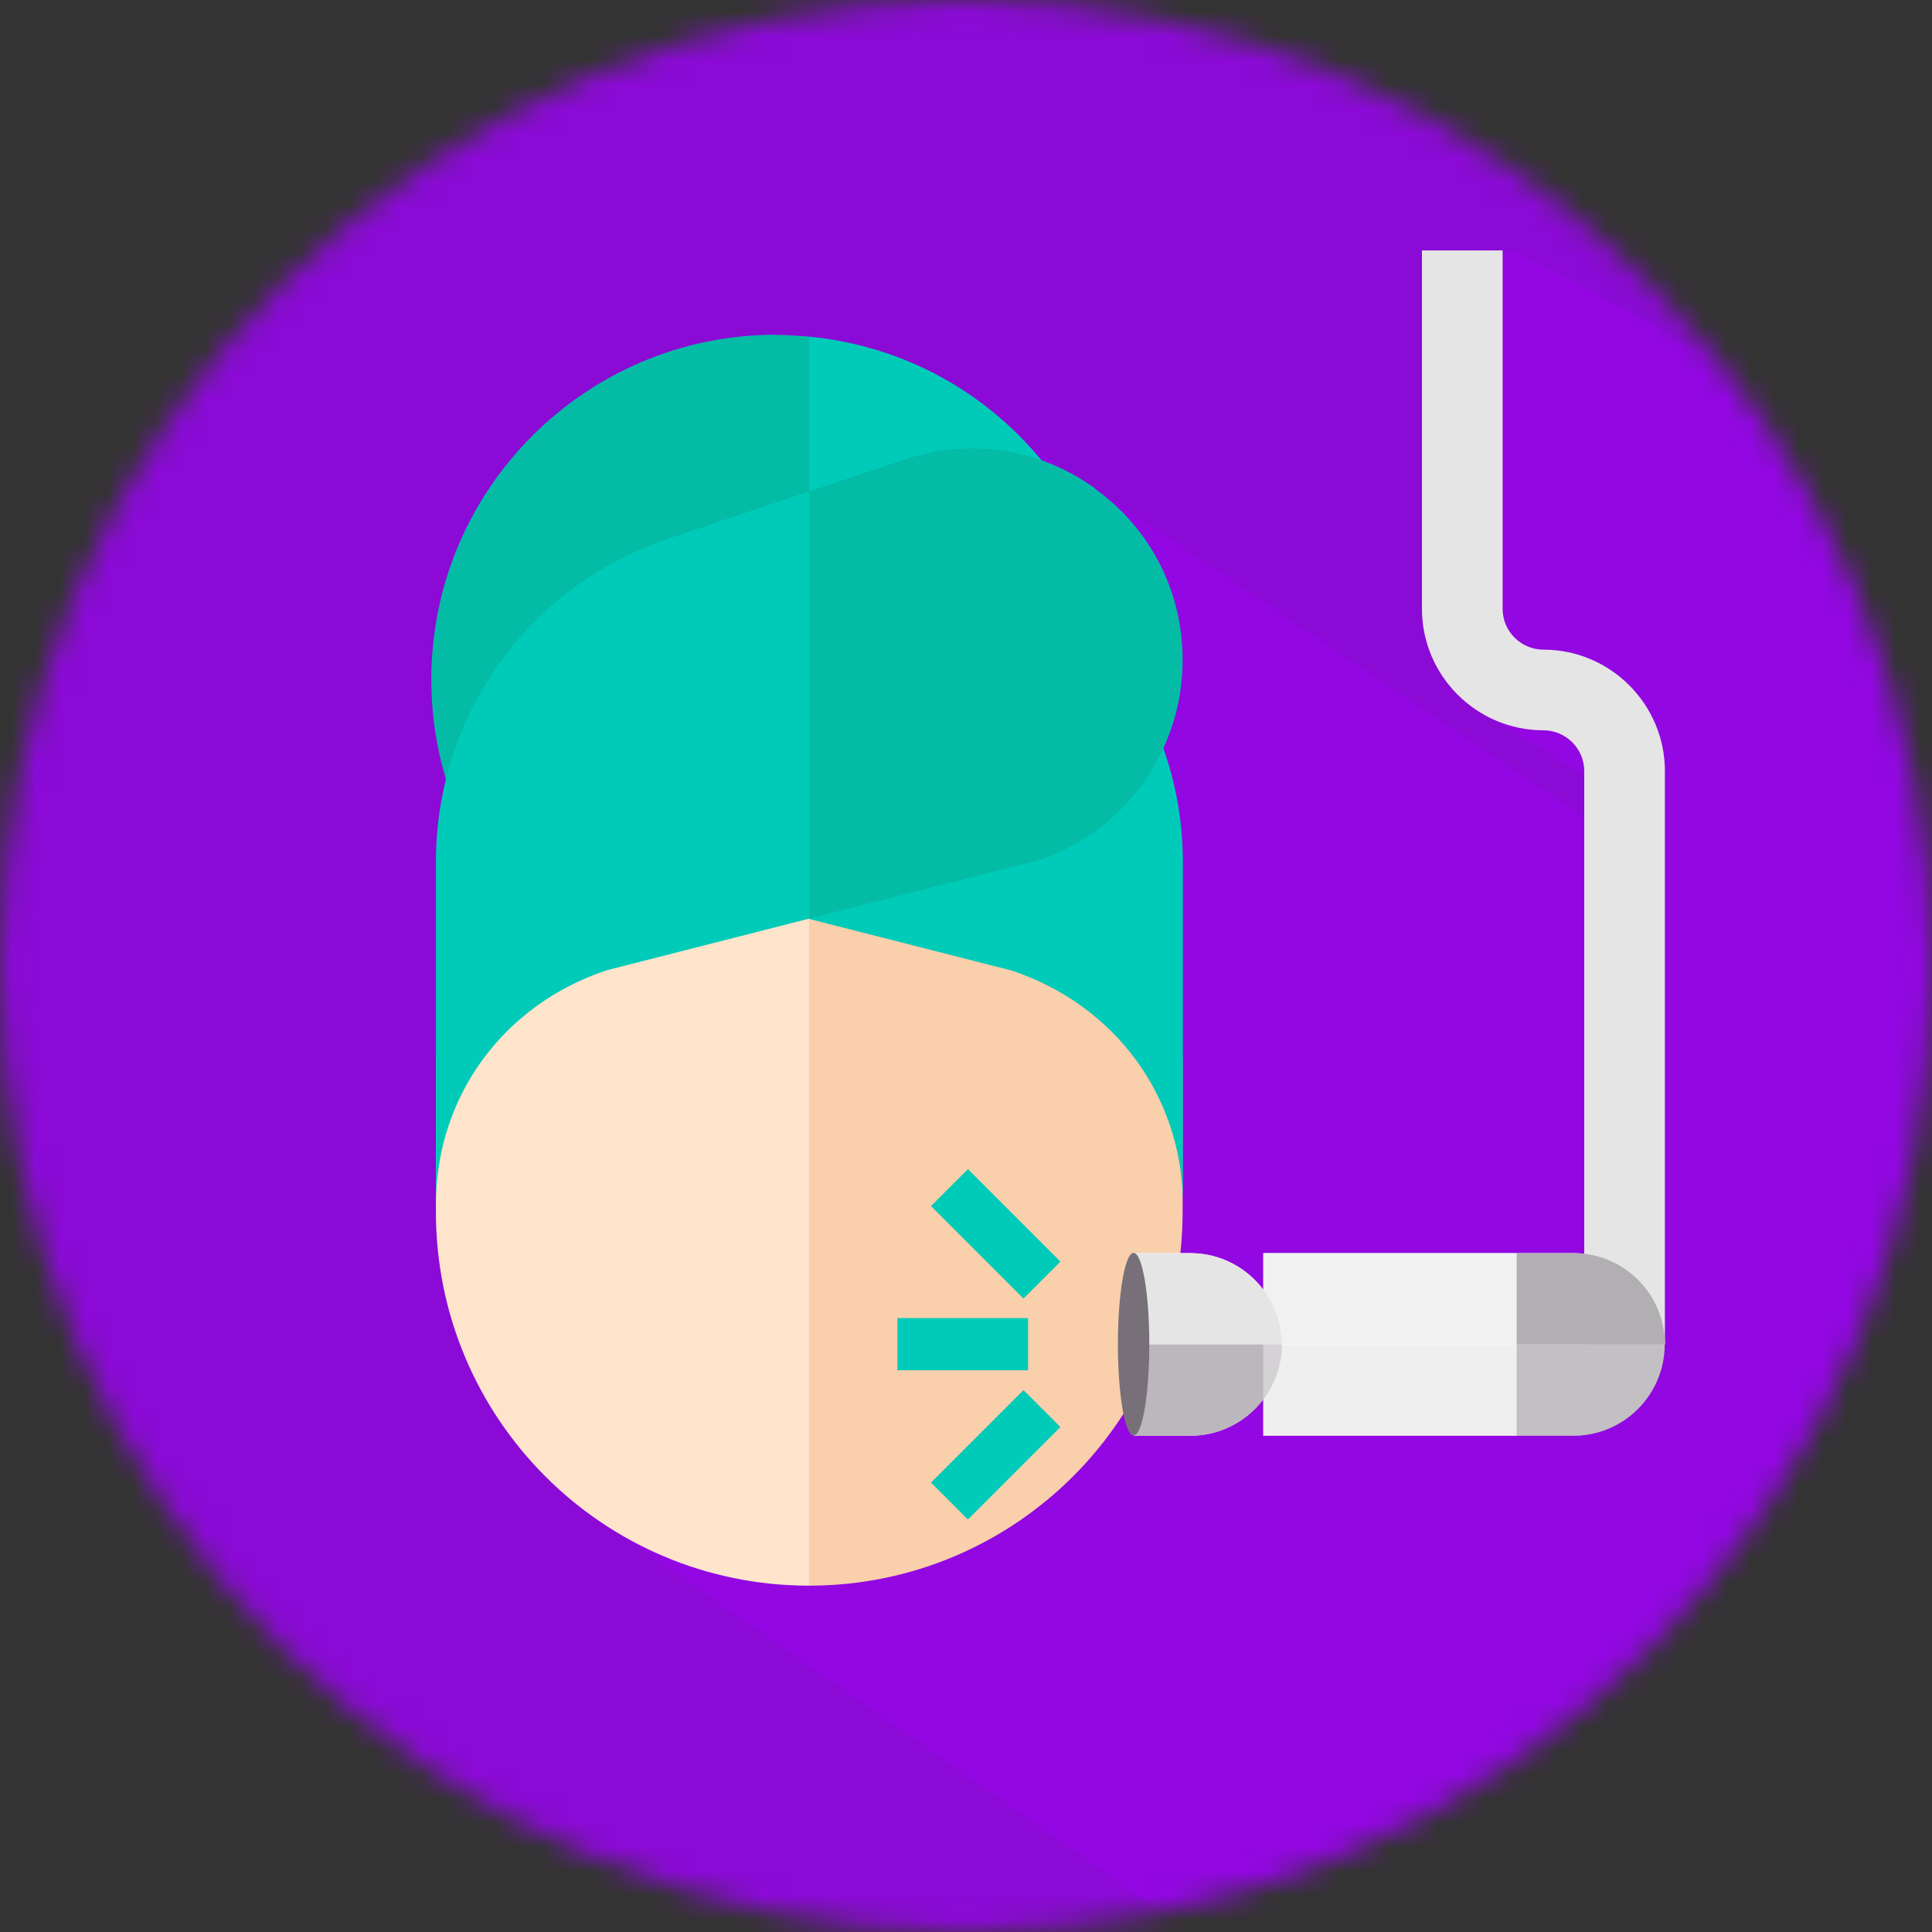
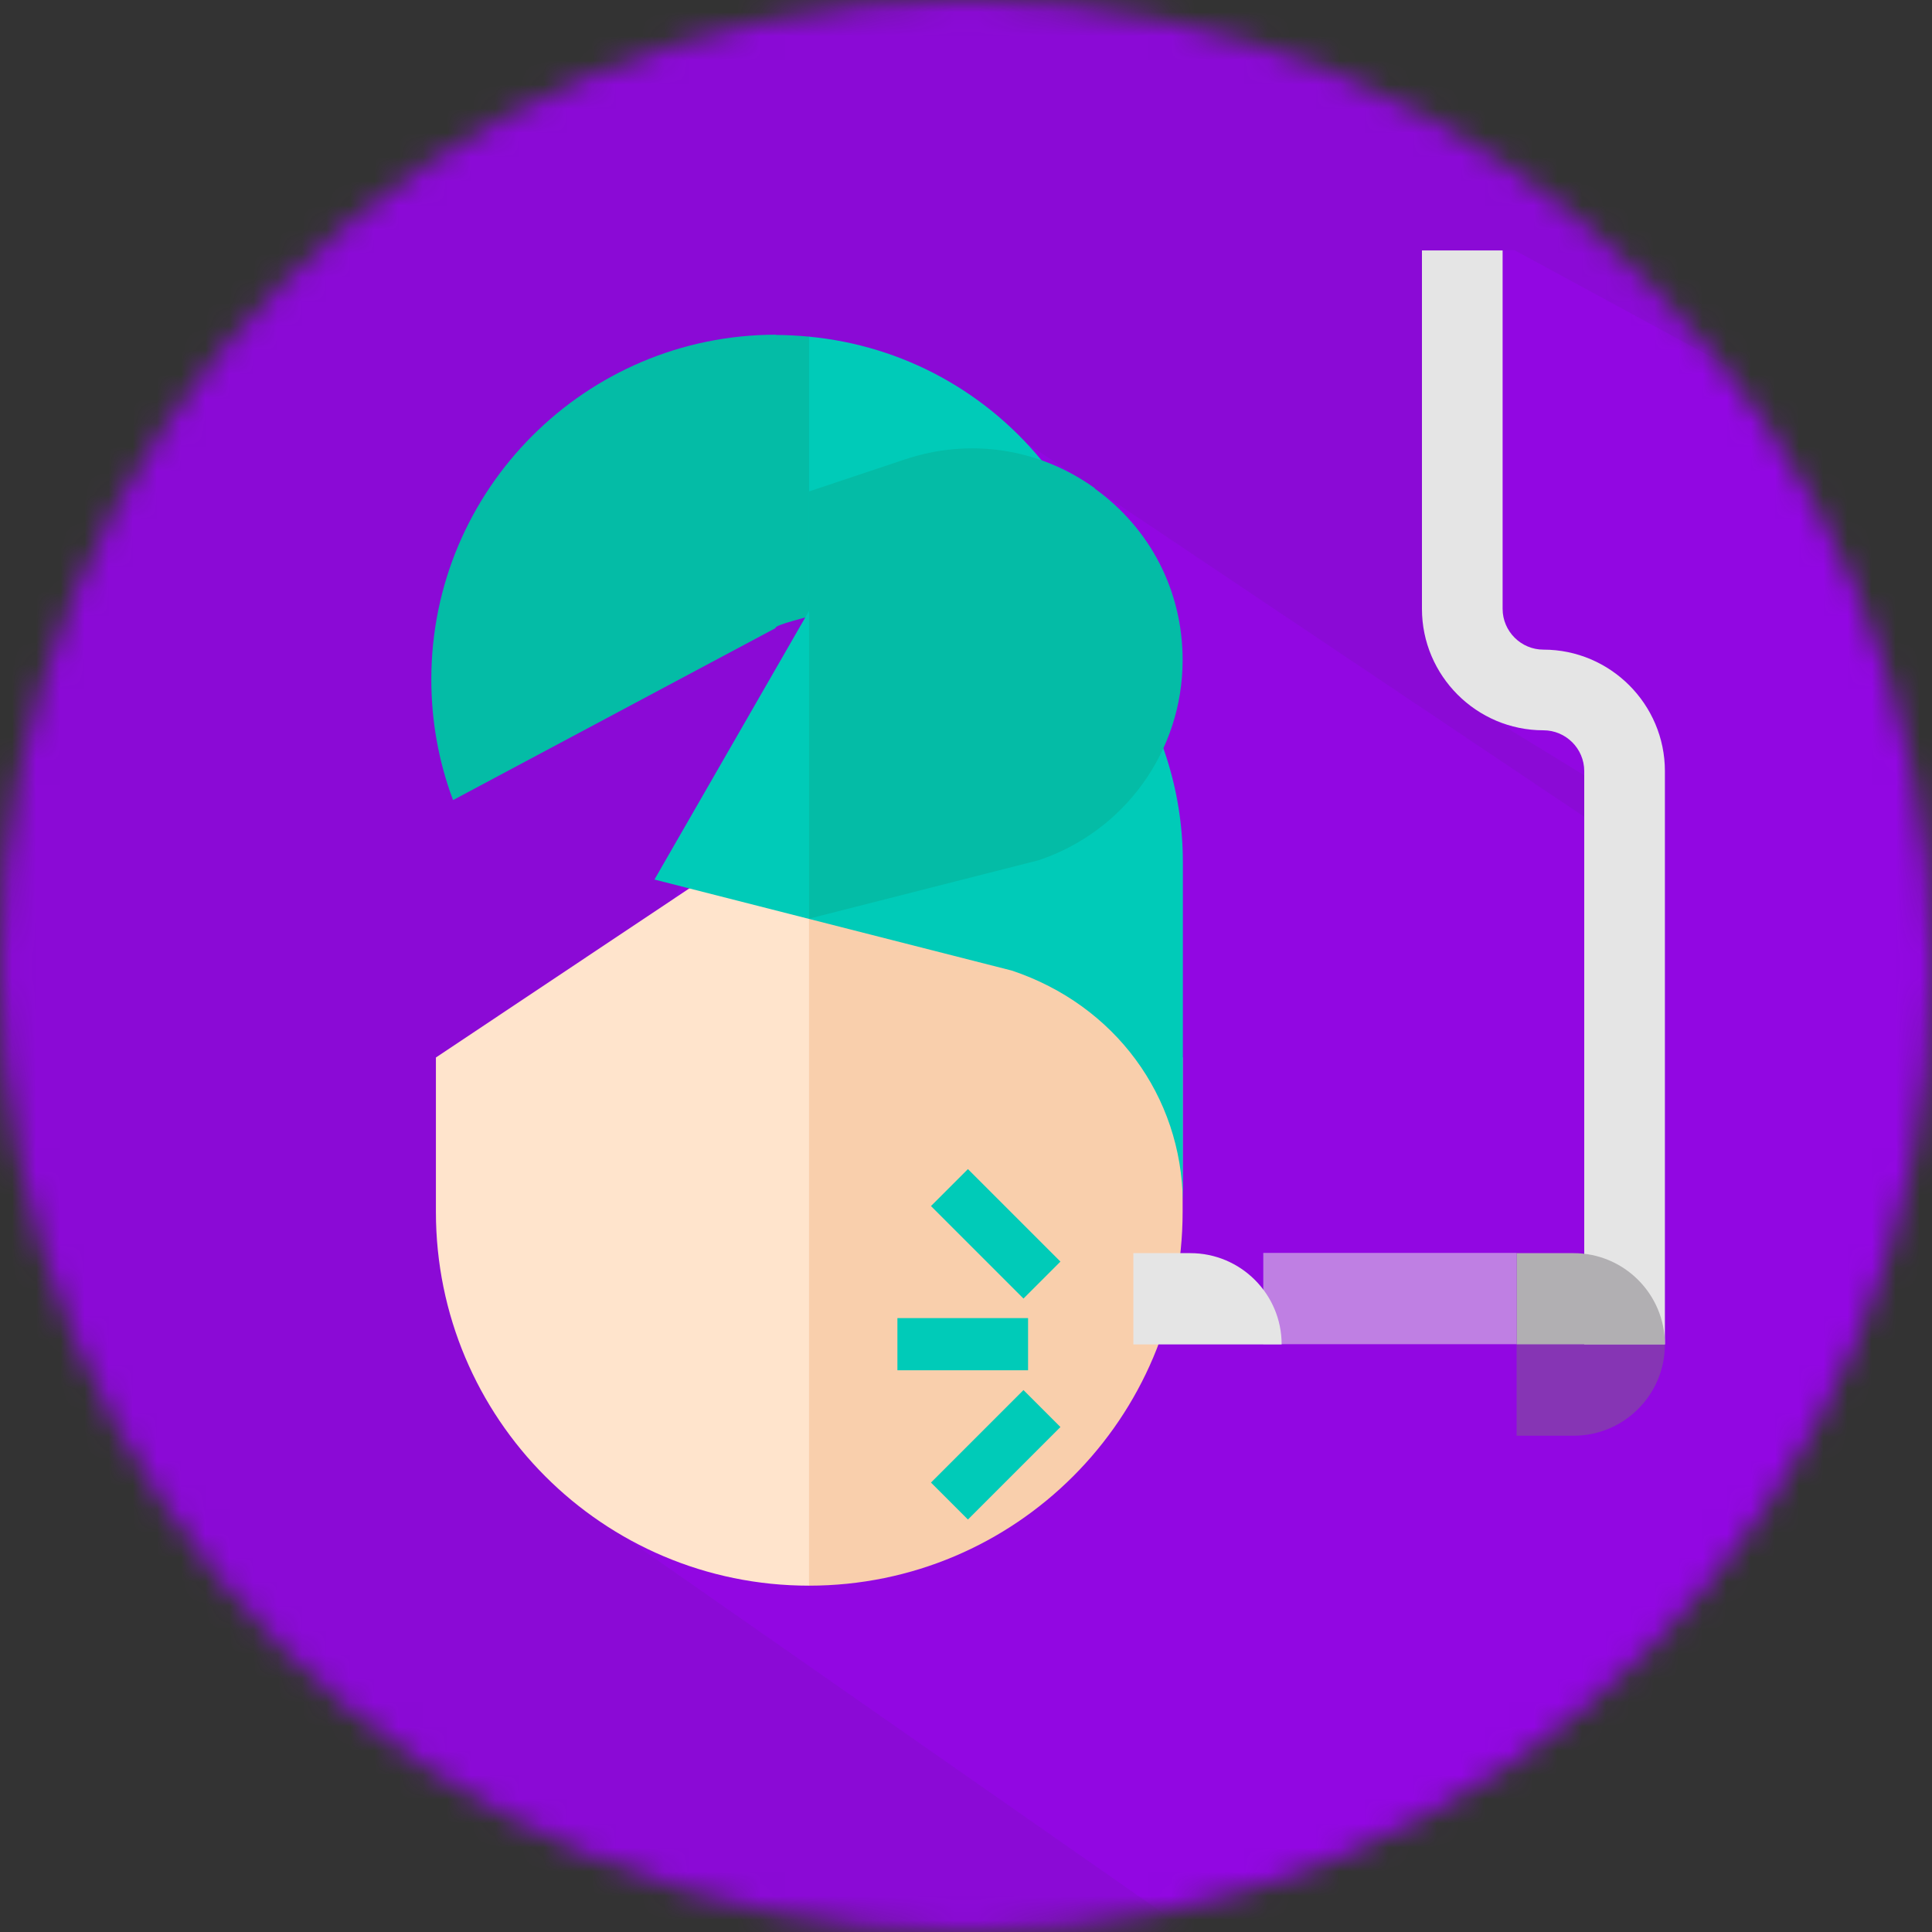
<svg xmlns="http://www.w3.org/2000/svg" width="80" height="80" viewBox="0 0 80 80" fill="none">
  <rect x="0" y="0" width="80" height="80" fill="#333333" stroke="none" />
  <g clip-path="url(#clip0_486_19116)">
    <mask id="mask0_486_19116" style="mask-type:luminance" maskUnits="userSpaceOnUse" x="0" y="0" width="80" height="80">
      <path d="M40 80C62.091 80 80 62.091 80 40C80 17.909 62.091 0 40 0C17.909 0 0 17.909 0 40C0 62.091 17.909 80 40 80Z" fill="white" />
    </mask>
    <g mask="url(#mask0_486_19116)">
      <path opacity="0.8" d="M104 -2.79H-24V85.21H104V-2.79Z" fill="#A100FF" />
      <path opacity="0.3" d="M104 32.76L62.71 10.36H60.97V24.62L61.76 29.75L65.87 32.27L66.18 34.21L45.03 20.03L39.55 16.39L25.73 41.13L23.58 62.06L56.74 85.21H104V32.76Z" fill="#A100FF" />
      <path d="M32.13 13.86C24.26 13.86 17.86 20.26 17.86 28.13C17.86 29.85 18.16 31.53 18.76 33.13L32.11 26.01C32.01 25.75 37.11 24.79 38.04 24.17L33.51 13.94C33.05 13.9 32.6 13.87 32.13 13.87V13.86Z" fill="#04BCA6" />
      <path d="M33.5 13.93V24.62C36.52 22.6 43.36 19.35 43.36 19.35C40.92 16.23 37.38 14.31 33.5 13.94V13.93Z" fill="#00CBB8" />
      <path d="M18.05 43.789V50.179C18.05 58.73 24.96 65.659 33.5 65.659L38.43 51.469L33.5 33.48L18.05 43.789Z" fill="#FFE4CC" />
-       <path d="M33.5 33.48V65.659C42.05 65.659 48.97 58.73 48.97 50.179V43.789L33.5 33.48Z" fill="#F9CFAC" />
-       <path d="M27.63 22.33C21.88 24.26 18.05 29.63 18.05 35.69V49.76C18.1 45.37 20.84 41.61 25.11 40.18L33.5 38.04L37.08 28.3L33.5 20.35L27.63 22.32V22.33Z" fill="#00CBB8" />
+       <path d="M33.5 33.48V65.659C42.05 65.659 48.97 58.73 48.97 50.179V43.789L33.5 33.48" fill="#F9CFAC" />
      <path d="M39.38 22.33L35.88 21.16L27.1 36.42L41.9 40.19C46.17 41.62 48.93 45.38 48.98 49.77V35.7C48.98 29.64 45.13 24.27 39.38 22.34V22.33Z" fill="#00CBB8" />
      <path d="M45.34 20.22C43.03 18.56 40.15 18.12 37.45 19.03L33.5 20.35V38.04L43.01 35.62C46.58 34.42 48.97 31.09 48.97 27.33C48.97 24.48 47.64 21.89 45.33 20.23L45.34 20.22Z" fill="#04BCA6" />
-       <path d="M68.94 55.67C68.94 53.58 67.24 51.89 65.16 51.89H62.8H52.31V53.41C51.62 52.49 50.53 51.89 49.29 51.89H46.93V55.67V59.45H49.29C50.53 59.45 51.62 58.85 52.31 57.93V59.45H65.15C67.24 59.45 68.93 57.75 68.93 55.67H68.94Z" fill="white" />
      <path d="M37.16 54.58H42.57V56.74H37.16V54.58Z" fill="#00CBB8" />
      <path d="M38.55 61.39L42.38 57.56L43.91 59.09L40.08 62.92L38.55 61.39Z" fill="#00CBB8" />
      <path d="M38.55 49.94L40.08 48.41L43.91 52.24L42.38 53.77L38.55 49.94Z" fill="#00CBB8" />
      <path d="M68.94 55.67H65.6V31.93C65.6 31 64.84 30.24 63.91 30.24C61.14 30.24 58.88 27.98 58.88 25.21V10.37H62.22V25.21C62.22 26.14 62.98 26.9 63.91 26.9C66.68 26.9 68.94 29.16 68.94 31.93V55.67Z" fill="#E5E5E5" />
      <path d="M53.07 55.67C53.07 53.58 51.37 51.89 49.29 51.89H46.93V55.67H53.07Z" fill="#E5E5E5" />
-       <path d="M46.94 55.67V59.45H49.3C51.39 59.45 53.08 57.75 53.08 55.67H46.94Z" fill="#BBB7BC" />
-       <path d="M46.94 59.44C47.299 59.44 47.59 57.748 47.59 55.66C47.59 53.572 47.299 51.88 46.94 51.88C46.581 51.88 46.29 53.572 46.29 55.66C46.29 57.748 46.581 59.44 46.94 59.44Z" fill="#777078" />
      <path opacity="0.54" d="M52.31 51.88V55.66H58.4H62.8V51.88H52.31Z" fill="#E5E5E5" />
-       <path opacity="0.6" d="M52.31 59.45H62.8V55.67H52.31V59.45Z" fill="#E5E5E5" />
      <path d="M68.94 55.67C68.94 53.58 67.24 51.89 65.16 51.89H62.8V55.67H65.69H68.94Z" fill="#B1AFB2" />
      <path opacity="0.44" d="M62.8 55.67V59.45H65.16C67.25 59.45 68.94 57.75 68.94 55.67H62.8Z" fill="#777078" />
    </g>
  </g>
  <defs>
    <clipPath id="clip0_486_19116">
      <rect width="80" height="80" fill="white" />
    </clipPath>
  </defs>
</svg>